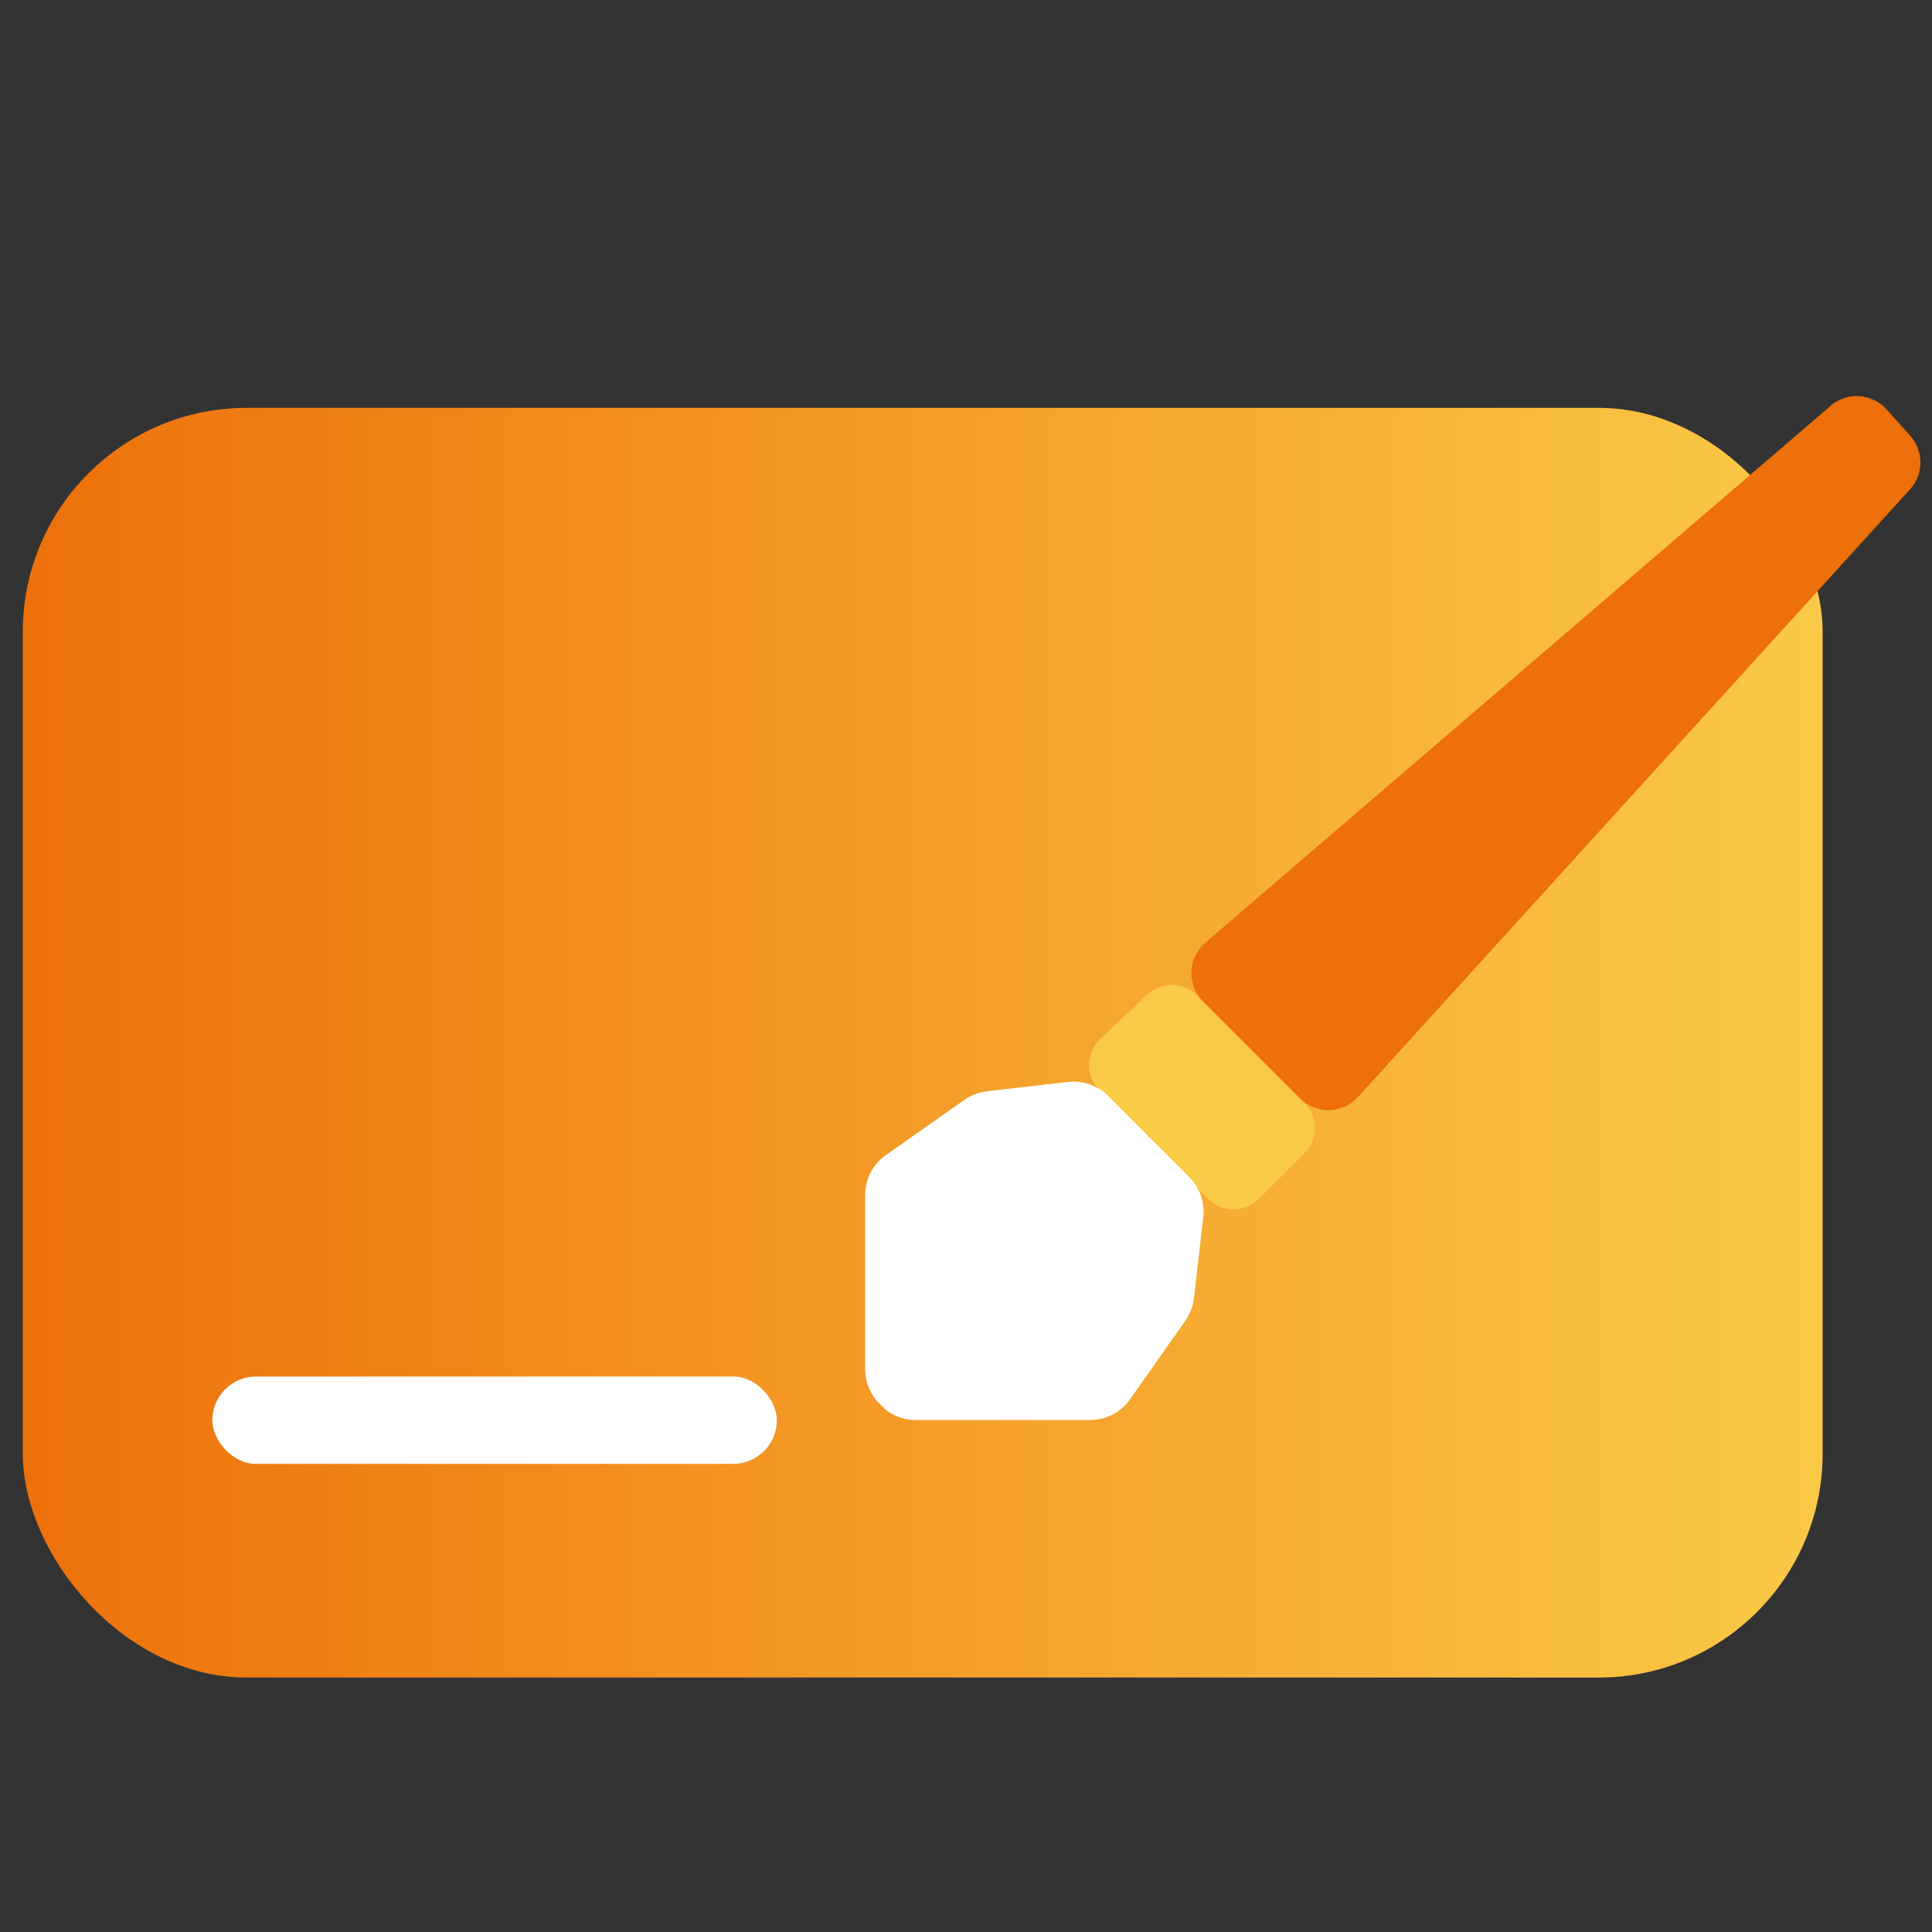
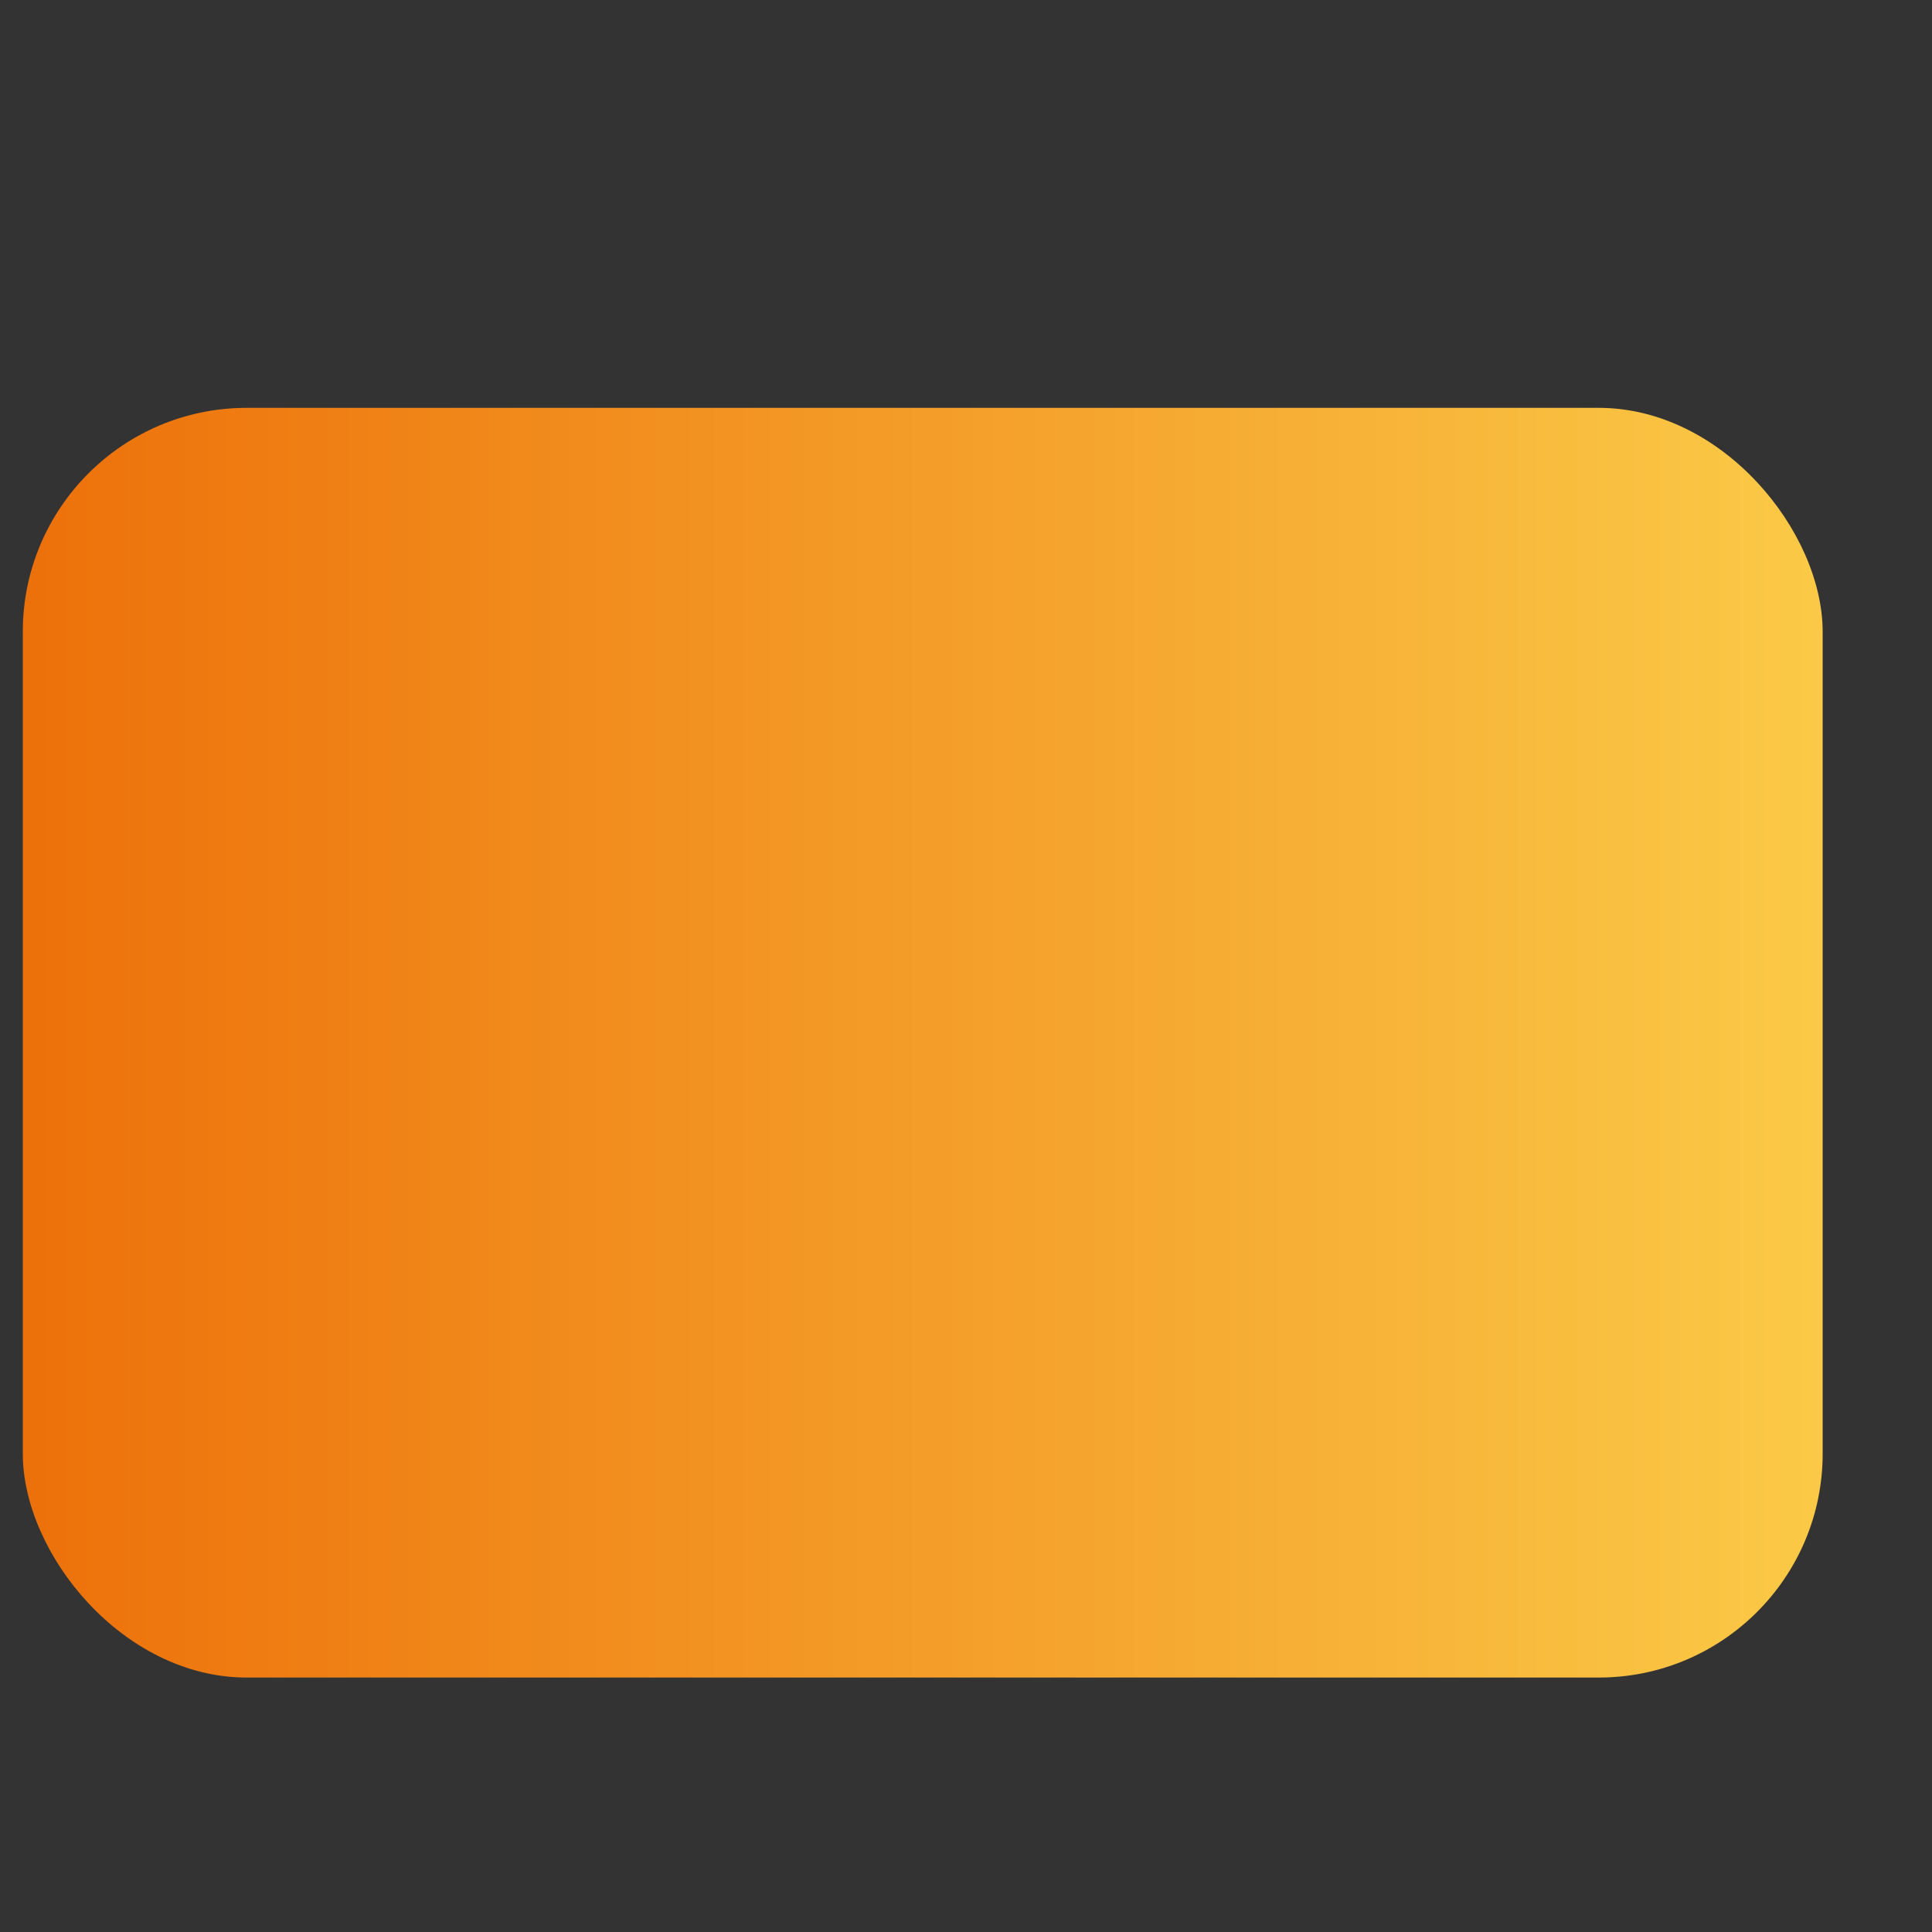
<svg xmlns="http://www.w3.org/2000/svg" viewBox="0 0 100 100">
  <rect x="0" y="0" width="100" height="100" fill="#333333" stroke="none" />
  <defs>
    <style>
      .cls-1 {
        fill: #ed700a;
      }

      .cls-1, .cls-2, .cls-3, .cls-4 {
        stroke-width: 0px;
      }

      .cls-2 {
        fill: url(#Sfumatura_senza_nome_5);
      }

      .cls-3 {
        fill: #fbca47;
      }

      .cls-4 {
        fill: #fff;
      }
    </style>
    <linearGradient id="Sfumatura_senza_nome_5" data-name="Sfumatura senza nome 5" x1=".78" y1="53.97" x2="94.74" y2="53.97" gradientUnits="userSpaceOnUse">
      <stop offset="0" stop-color="#ed700a" />
      <stop offset="1" stop-color="#fbca47" />
    </linearGradient>
  </defs>
  <g id="Livello_3" data-name="Livello 3">
    <rect class="cls-2" x="1.18" y="21.11" width="93.16" height="65.72" rx="11.59" ry="11.59" />
  </g>
  <g id="Livello_1" data-name="Livello 1">
    <g>
-       <rect class="cls-4" x="10.99" y="71.25" width="29.22" height="4.52" rx="2.26" ry="2.26" />
-       <path class="cls-3" d="M56.91,56.43l5.63,5.63c.72.72,1.9.72,2.62,0l2.36-2.36c.72-.72.72-1.9,0-2.62l-5.56-5.56c-.71-.71-1.85-.73-2.58-.04l-2.43,2.29c-.76.72-.78,1.92-.04,2.66Z" />
-       <path class="cls-1" d="M94.76,21l-32.37,27.79c-.92.79-.97,2.19-.12,3.05l5.01,5.01c.84.84,2.21.81,3.01-.07l28.57-31.45c.72-.79.72-1.99,0-2.79l-1.21-1.35c-.76-.84-2.04-.92-2.9-.19Z" />
-       <path class="cls-4" d="M61.57,60.94l-2-2s-.08-.07-.12-.1c-.03-.04-.06-.09-.1-.12l-2-2c-.54-.54-1.31-.81-2.07-.72l-4.18.48c-.42.05-.82.2-1.17.44l-4.08,2.87c-.67.47-1.07,1.24-1.07,2.06v9.02c0,.59.21,1.16.58,1.62h0c.07.08.14.15.22.21.06.08.13.15.21.22h0c.45.38,1.02.58,1.62.58h9.02c.82,0,1.59-.4,2.06-1.07l2.87-4.08c.24-.35.4-.75.44-1.17l.48-4.18c.09-.76-.18-1.53-.72-2.07Z" />
-     </g>
+       </g>
  </g>
</svg>